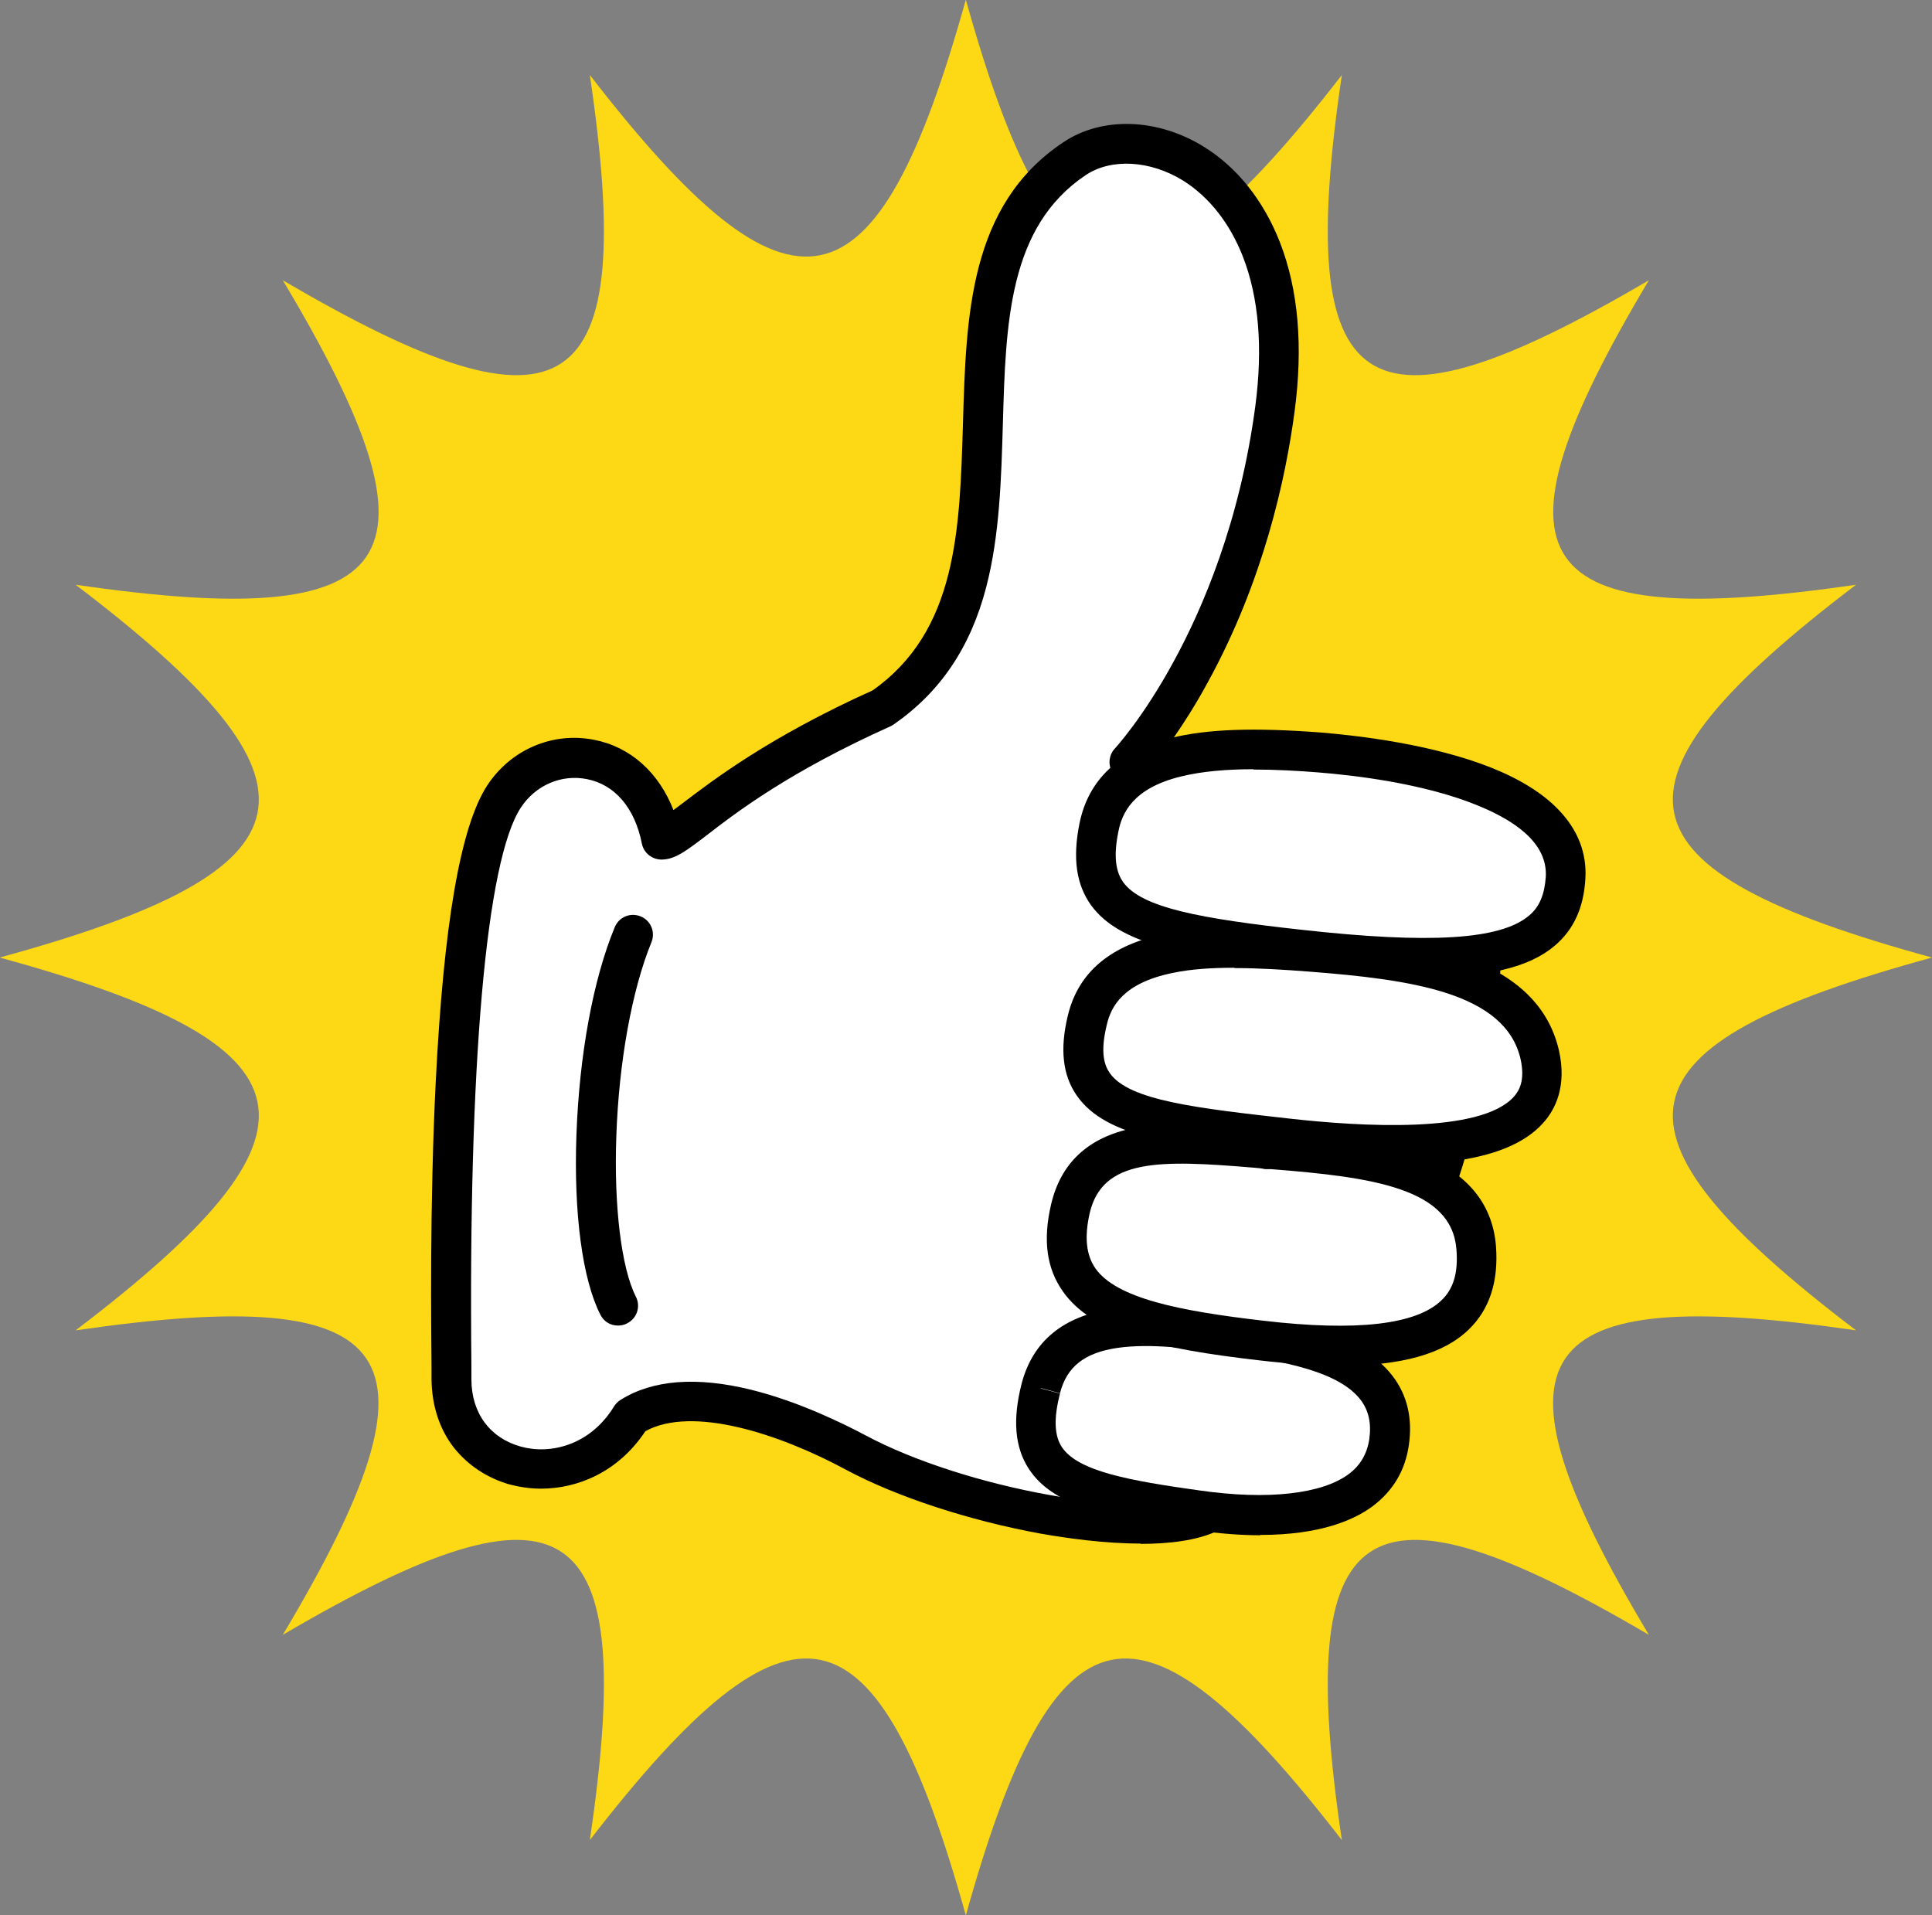
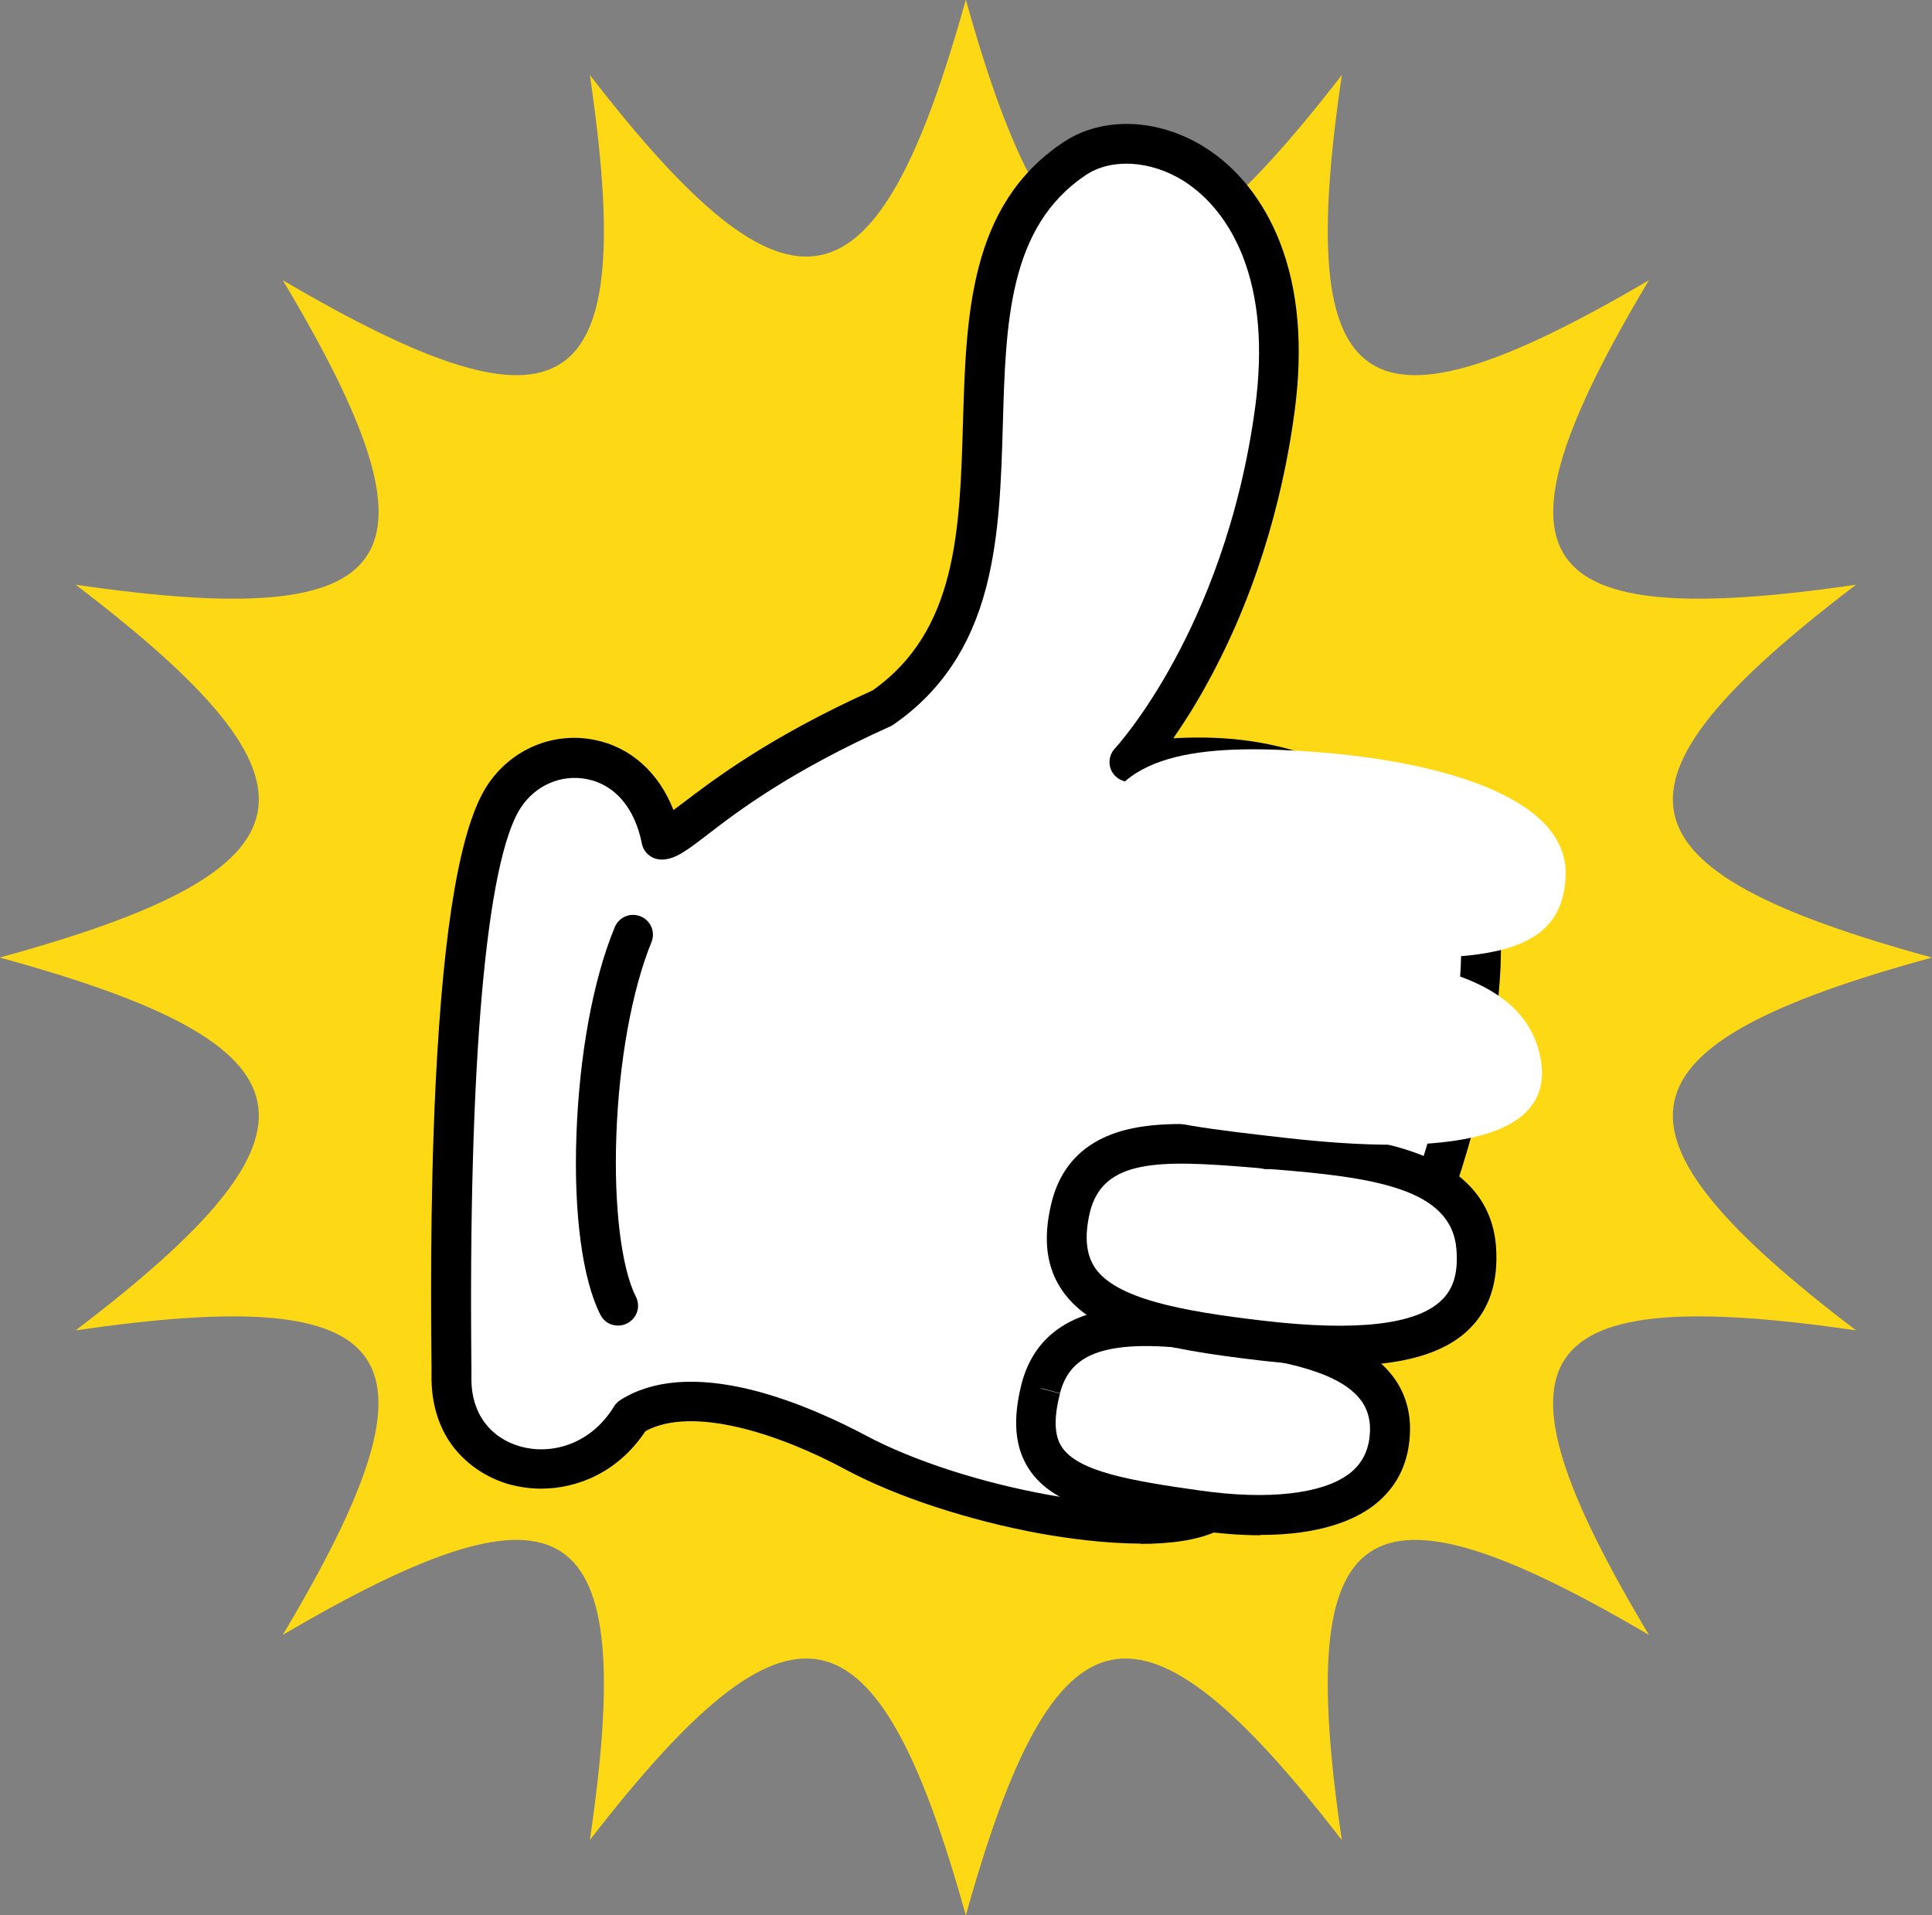
<svg xmlns="http://www.w3.org/2000/svg" id="_レイヤー_2" width="60.53" height="60" viewBox="0 0 60.53 60">
  <rect x="0" y="0" width="60.53" height="60" fill="#808080" stroke="none" />
  <defs>
    <style>.cls-1{fill:#fff;}.cls-2{fill:#fdd915;}</style>
  </defs>
  <g id="_レイヤー_2-2">
    <path class="cls-2" d="M60.53,30c-10.09-2.76-10.65-5.39-2.38-11.68-10.32,1.5-11.79-.66-6.49-9.54-8.96,5.26-11.13,3.8-9.62-6.43-6.34,8.2-8.99,7.64-11.78-2.36-2.79,10-5.44,10.56-11.78,2.36,1.51,10.23-.66,11.69-9.62,6.43,5.31,8.88,3.83,11.04-6.49,9.54,8.27,6.29,7.71,8.92-2.38,11.68,10.09,2.76,10.65,5.39,2.38,11.68,10.32-1.5,11.79.66,6.49,9.54,8.96-5.26,11.13-3.8,9.62,6.43,6.34-8.2,8.99-7.64,11.78,2.36,2.79-10,5.44-10.56,11.78-2.36-1.51-10.23.66-11.69,9.62-6.43-5.31-8.88-3.83-11.04,6.49-9.54-8.27-6.29-7.71-8.92,2.38-11.68Z" />
    <path d="M19.36,41.5c-.21,0-.42-.12-.52-.32-.56-1.1-.83-3.15-.75-5.63.09-2.49.52-4.85,1.19-6.49.12-.3.47-.44.77-.32.3.12.44.47.32.77-.61,1.49-1.02,3.76-1.11,6.08-.08,2.22.16,4.15.62,5.05.15.29.03.64-.26.79-.09.04-.18.06-.27.06Z" />
    <path class="cls-1" d="M37.85,47.4c-2.08.94-7.92-.22-11.04-1.9-1.69-.91-5.09-2.36-7.03-1.12-1.66,2.7-5.6,1.91-5.62-1.16,0-1.38-.28-15.34,1.64-18.27,1.22-1.85,4.32-1.69,4.92,1.36.62-.03,1.98-1.9,6.93-4.13,5.81-4.02.56-13.55,6.01-17.2,2.29-1.54,7.25.59,6.29,7.83-.96,7.24-4.56,11.08-4.56,11.08,4.19-.57,6.34.33,10.18,3.05,2.67,1.89-1.42,17.61-7.72,20.46Z" />
    <path d="M35.73,48.36c-1.14,0-2.32-.17-3.12-.31-2.25-.41-4.53-1.16-6.1-2-2.09-1.13-4.82-2.02-6.29-1.21-.85,1.28-2.12,1.8-3.27,1.8-.34,0-.67-.05-.98-.13-.7-.2-1.29-.59-1.73-1.13-.47-.59-.71-1.34-.72-2.16,0-.08,0-.2,0-.36-.01-1.26-.06-5.1.13-8.93.25-5,.78-8.05,1.62-9.33.74-1.12,2.05-1.68,3.35-1.42,1.13.22,2.02,1.02,2.48,2.2.09-.07.19-.14.28-.21.95-.72,2.7-2.07,5.96-3.54,2.65-1.87,2.73-5.03,2.83-8.37.1-3.36.19-6.83,3.14-8.8,1.22-.82,2.96-.76,4.41.14,1.05.65,1.87,1.69,2.38,2.99.58,1.49.73,3.27.46,5.3-.28,2.12-.98,5.31-2.71,8.47-.39.72-.77,1.31-1.09,1.77,3.55-.2,5.76.9,9.17,3.31.92.65,1.26,2.24,1.02,4.74-.28,2.93-1.32,6.53-2.78,9.61-.81,1.71-1.7,3.17-2.66,4.36-1.09,1.35-2.23,2.3-3.4,2.83h0c-.64.29-1.5.39-2.38.39ZM37.59,46.83l.26.57-.26-.57c4.28-1.94,7.61-10.5,8.12-15.78.22-2.25-.13-3.35-.5-3.61-1.76-1.25-3.25-2.18-4.79-2.68-1.45-.46-2.93-.54-4.95-.27-.26.04-.52-.1-.64-.33-.12-.23-.08-.52.1-.71,0,0,.88-.95,1.85-2.74.9-1.65,2.07-4.37,2.55-7.99.24-1.82.11-3.4-.39-4.68-.41-1.05-1.06-1.87-1.87-2.38-1.03-.64-2.26-.71-3.06-.17-2.41,1.62-2.5,4.62-2.59,7.8-.05,1.71-.1,3.48-.52,5.1-.49,1.89-1.44,3.29-2.89,4.3-.03.02-.06.04-.1.06-3.16,1.42-4.8,2.67-5.77,3.42-.63.48-.98.75-1.39.76-.31.01-.58-.2-.64-.5-.22-1.12-.85-1.85-1.72-2.02-.8-.16-1.61.19-2.07.89-1.09,1.65-1.65,8.05-1.55,17.56,0,.16,0,.28,0,.36,0,1.05.58,1.83,1.54,2.1.92.26,2.18-.03,2.93-1.26.05-.08.12-.15.2-.2,1-.63,2.38-.74,4.09-.32,1.49.37,2.87,1.05,3.57,1.42,3.13,1.68,8.72,2.69,10.49,1.88Z" />
    <path d="M19.36,41.53c-.23,0-.44-.12-.55-.34-.56-1.1-.84-3.16-.75-5.64.09-2.49.52-4.86,1.2-6.5.13-.32.49-.47.81-.34.32.13.47.49.34.81-.61,1.49-1.02,3.75-1.1,6.07-.08,2.21.16,4.14.61,5.03.16.31.04.68-.27.84-.09.05-.19.07-.28.07Z" />
    <path class="cls-1" d="M32.61,43.5c.64-2.42,3.58-2.02,5.99-1.7,2.4.32,5.27.87,4.92,3.38-.32,2.3-3.38,2.51-5.99,2.14-3.66-.52-5.68-.94-4.92-3.82Z" />
    <path d="M39.48,48.1c-.6,0-1.27-.05-2.04-.16-2.63-.38-4.41-.71-5.2-1.91-.45-.68-.52-1.56-.23-2.69h0c.35-1.32,1.3-2.1,2.82-2.33,1.2-.18,2.58,0,3.81.17h.04c1.87.25,3.95.63,4.95,1.93.46.6.63,1.33.51,2.16-.11.79-.49,1.43-1.12,1.91-.6.45-1.67.91-3.53.91ZM32.61,43.5l.6.16c-.2.77-.18,1.32.06,1.68.51.76,2.12,1.05,4.34,1.36,2.11.3,3.81.11,4.65-.52.36-.27.57-.63.64-1.09.07-.5-.02-.9-.27-1.23-.67-.88-2.37-1.21-4.12-1.45h-.04c-1.14-.16-2.44-.33-3.46-.18-1.03.15-1.59.59-1.8,1.42l-.6-.16Z" />
    <path class="cls-1" d="M33.54,37.88c.56-2.45,3.32-2.11,6.15-1.88,2.83.22,6.36.44,6.56,3.1.18,2.33-1.47,3.51-6.73,2.91-4.3-.5-6.66-1.2-5.99-4.12Z" />
    <path d="M41.97,42.78c-.74,0-1.58-.05-2.52-.16-3.19-.37-5.22-.84-6.15-2.16-.51-.72-.63-1.61-.37-2.72h0c.3-1.3,1.16-2.1,2.55-2.39,1.12-.23,2.45-.12,3.86,0,.13.01.26.02.4.03h.19c1.42.13,3.02.25,4.31.7,1.64.56,2.52,1.56,2.63,2.97.08,1.1-.2,1.97-.85,2.6-.79.77-2.11,1.14-4.05,1.14ZM34.14,38.01c-.17.75-.11,1.31.18,1.73.66.93,2.59,1.33,5.28,1.64,2.9.34,4.78.12,5.56-.64.38-.36.53-.87.47-1.6-.15-1.91-2.61-2.26-5.8-2.51h-.19c-.13-.03-.27-.04-.4-.05-2.9-.24-4.7-.29-5.1,1.43h0Z" />
    <path class="cls-1" d="M34.07,31.94c.6-2.45,3.89-2.38,6.98-2.13,3.08.24,6.59.62,7.19,3.22.55,2.42-2.14,3.27-7.87,2.63-4.68-.53-7.01-.8-6.29-3.72Z" />
-     <path d="M43.62,36.49c-.97,0-2.09-.07-3.33-.21-3.39-.38-5.63-.63-6.55-1.95-.45-.64-.54-1.47-.28-2.53.33-1.35,1.35-2.2,3.04-2.54,1.35-.27,3.01-.19,4.59-.07,1.6.13,3.29.29,4.68.76,1.72.58,2.75,1.57,3.07,2.95.26,1.14-.12,1.87-.49,2.28-.58.65-1.56,1.05-2.99,1.22-.51.06-1.09.09-1.73.09ZM38.67,30.32c-.69,0-1.35.04-1.92.16-1.58.32-1.94,1.07-2.07,1.61h0c-.23.93-.06,1.31.09,1.53.6.86,2.73,1.1,5.67,1.43,2.16.24,5.94.48,6.99-.69.16-.18.36-.5.21-1.18-.48-2.08-3.41-2.49-6.63-2.74-.78-.06-1.58-.11-2.33-.11ZM34.07,31.94h0,0Z" />
    <path class="cls-1" d="M34.43,25.92c.5-2.48,3.62-2.61,6.92-2.35,3.3.26,7.86,1.26,7.7,3.93-.13,2.29-2.21,2.92-8.34,2.25-5-.55-6.84-1.07-6.28-3.82Z" />
-     <path d="M44.58,30.62c-1.08,0-2.37-.09-3.93-.26-3.69-.41-5.59-.81-6.46-1.99-.47-.65-.59-1.47-.37-2.57.28-1.38,1.24-2.28,2.87-2.68,1.14-.28,2.59-.33,4.7-.17,1.2.1,3.49.37,5.33,1.1.9.36,1.61.8,2.1,1.31.61.63.9,1.36.85,2.17-.05.91-.37,1.6-.96,2.1-.79.67-2.07.99-4.13.99ZM39.27,24.1c-.8,0-1.6.06-2.28.23-1.51.37-1.84,1.16-1.95,1.72h0c-.2.97,0,1.37.15,1.59.58.8,2.41,1.14,5.59,1.49,4.03.45,6.23.31,7.12-.44.33-.27.49-.66.53-1.22.05-.9-.68-1.65-2.17-2.25-1.68-.68-3.83-.93-4.96-1.02-.62-.05-1.32-.09-2.03-.09ZM34.43,25.92h0,0Z" />
  </g>
</svg>